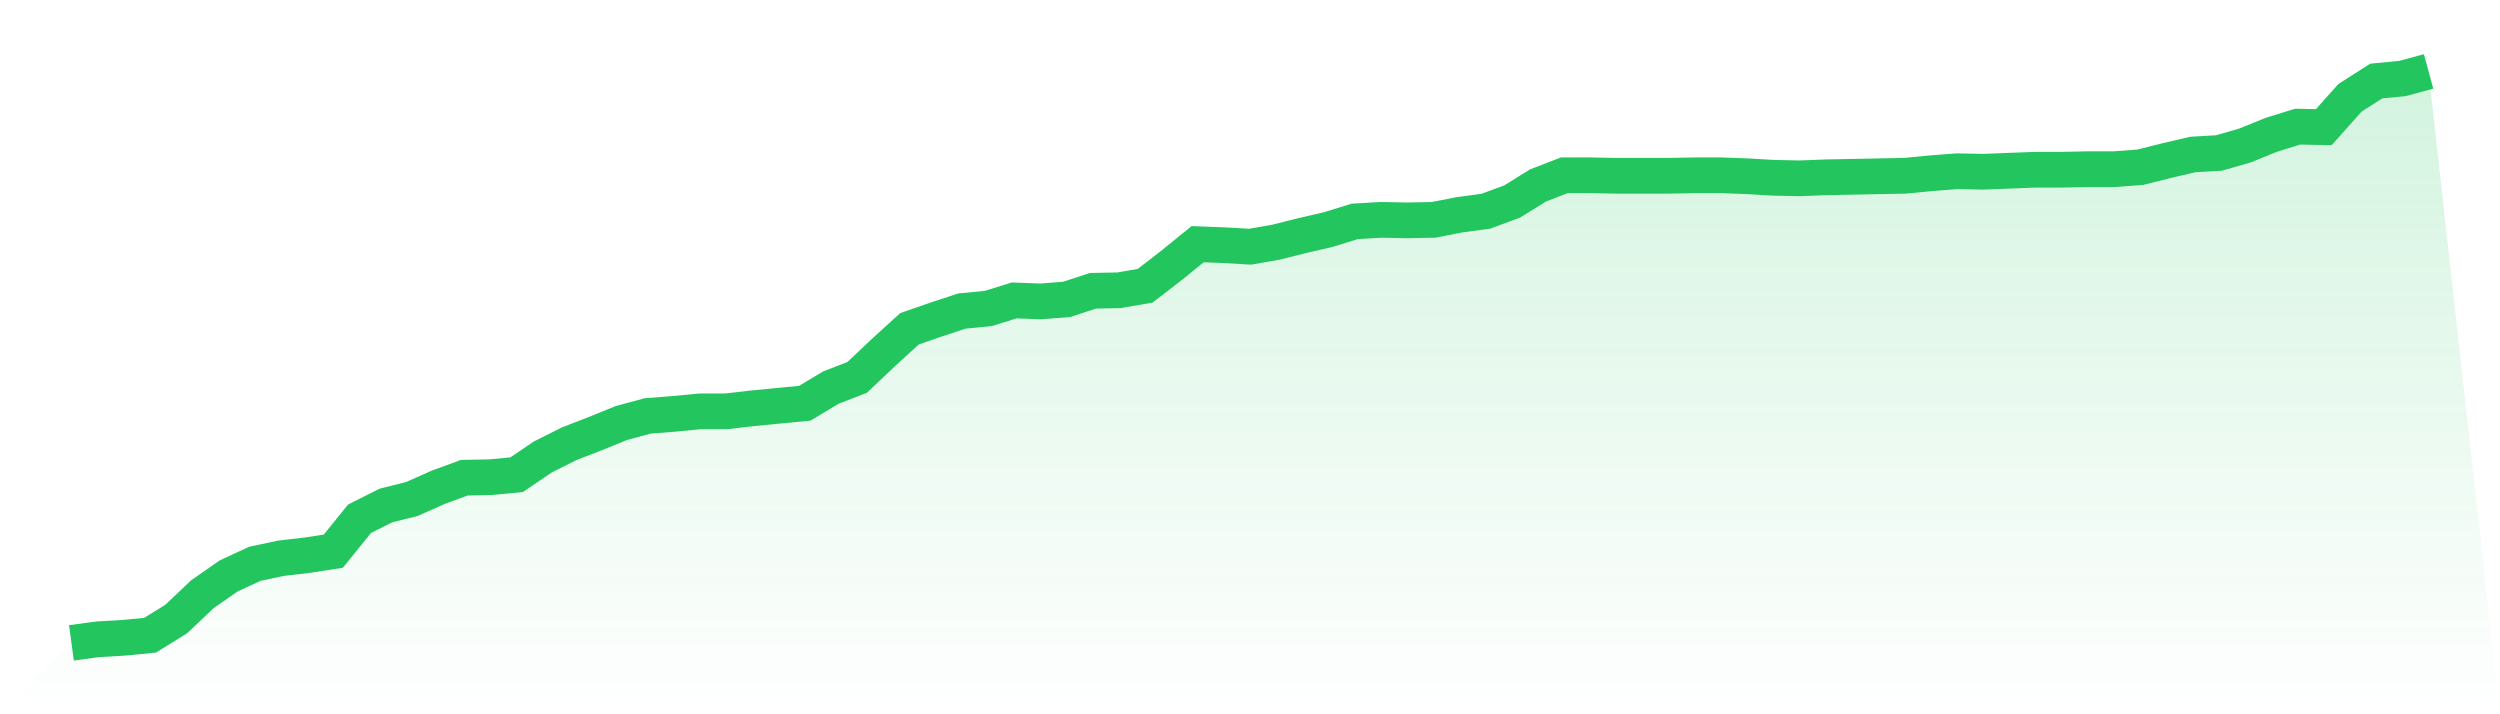
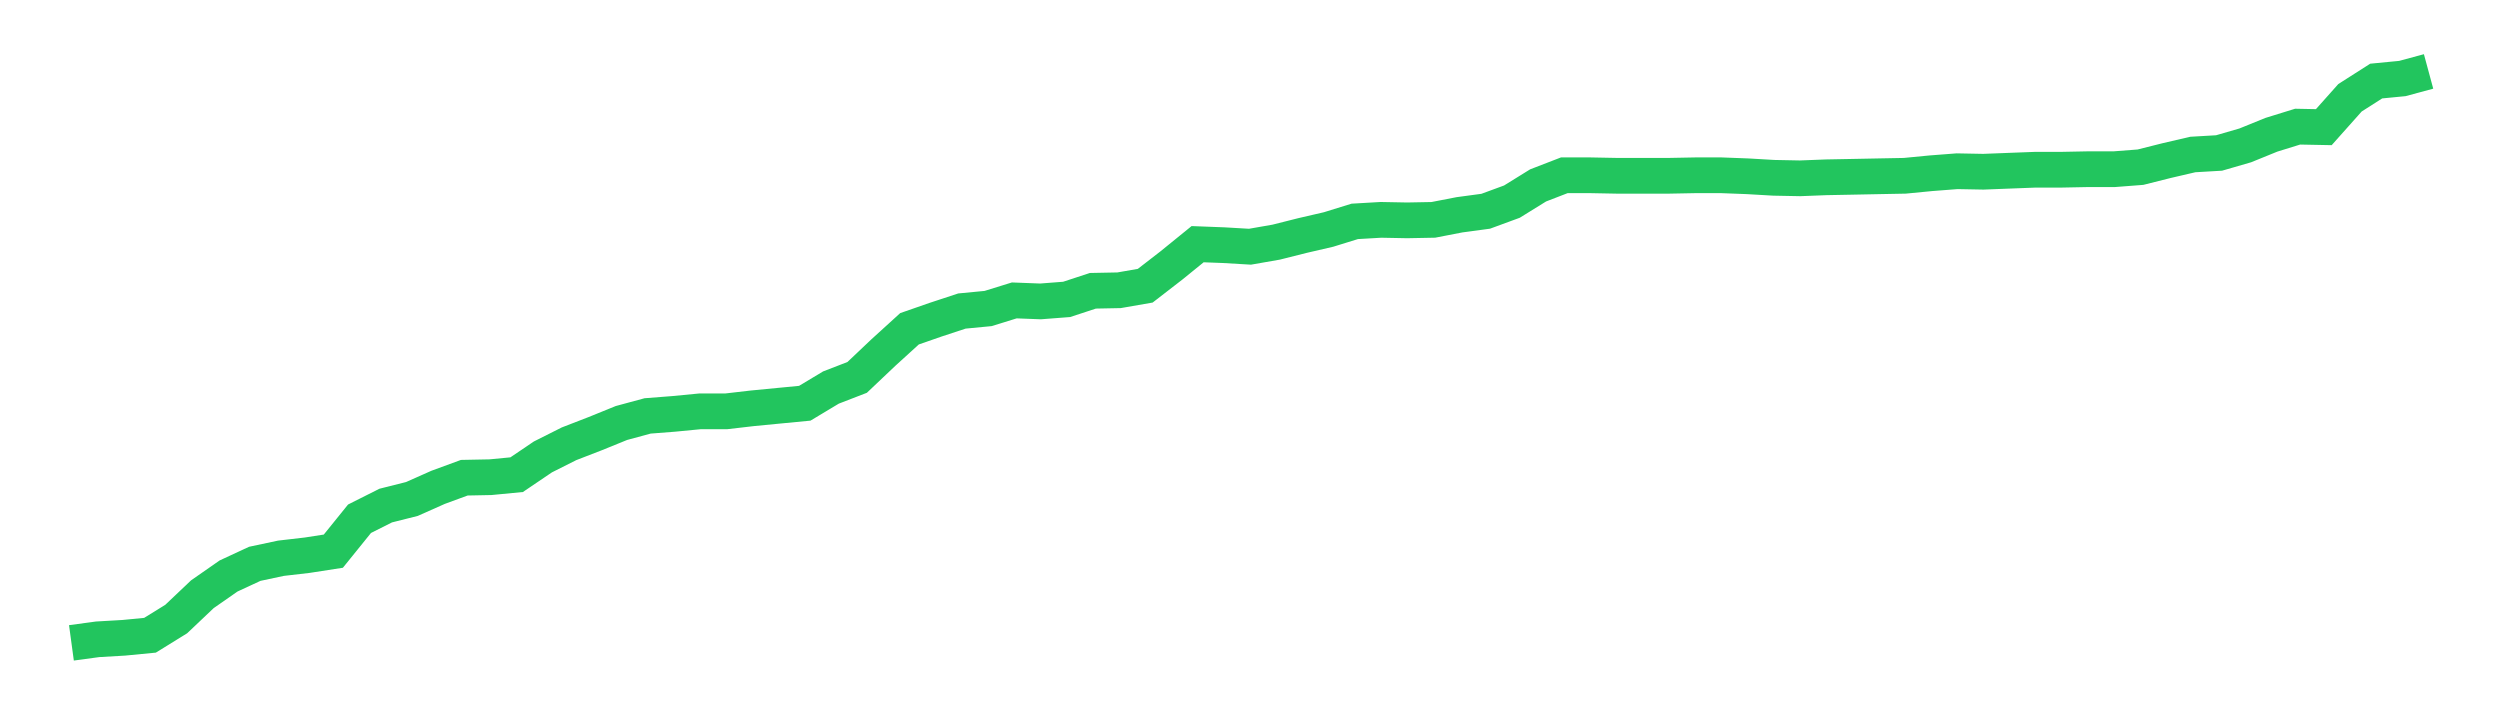
<svg xmlns="http://www.w3.org/2000/svg" viewBox="0 0 140 40">
  <defs>
    <linearGradient id="gradient" x1="0" x2="0" y1="0" y2="1">
      <stop offset="0%" stop-color="#22c55e" stop-opacity="0.2" />
      <stop offset="100%" stop-color="#22c55e" stop-opacity="0" />
    </linearGradient>
  </defs>
-   <path d="M4,36 L4,36 L5.467,35.801 L6.933,35.716 L8.4,35.574 L9.867,34.667 L11.333,33.277 L12.8,32.255 L14.267,31.574 L15.733,31.262 L17.2,31.092 L18.667,30.865 L20.133,29.05 L21.6,28.312 L23.067,27.943 L24.533,27.291 L26,26.752 L27.467,26.723 L28.933,26.582 L30.4,25.589 L31.867,24.851 L33.333,24.284 L34.8,23.688 L36.267,23.291 L37.733,23.177 L39.2,23.035 L40.667,23.035 L42.133,22.865 L43.6,22.723 L45.067,22.582 L46.533,21.702 L48,21.135 L49.467,19.745 L50.933,18.411 L52.4,17.901 L53.867,17.418 L55.333,17.277 L56.8,16.823 L58.267,16.879 L59.733,16.766 L61.2,16.284 L62.667,16.255 L64.133,16 L65.6,14.865 L67.067,13.674 L68.533,13.73 L70,13.816 L71.467,13.56 L72.933,13.191 L74.4,12.851 L75.867,12.397 L77.333,12.312 L78.8,12.34 L80.267,12.312 L81.733,12.028 L83.2,11.83 L84.667,11.291 L86.133,10.383 L87.6,9.816 L89.067,9.816 L90.533,9.844 L92,9.844 L93.467,9.844 L94.933,9.816 L96.4,9.816 L97.867,9.872 L99.333,9.957 L100.8,9.986 L102.267,9.929 L103.733,9.901 L105.2,9.872 L106.667,9.844 L108.133,9.702 L109.6,9.589 L111.067,9.617 L112.533,9.56 L114,9.504 L115.467,9.504 L116.933,9.475 L118.4,9.475 L119.867,9.362 L121.333,8.993 L122.8,8.652 L124.267,8.567 L125.733,8.142 L127.2,7.546 L128.667,7.092 L130.133,7.121 L131.6,5.475 L133.067,4.539 L134.533,4.397 L136,4 L140,40 L0,40 z" fill="url(#gradient)" />
  <path d="M4,36 L4,36 L5.467,35.801 L6.933,35.716 L8.4,35.574 L9.867,34.667 L11.333,33.277 L12.8,32.255 L14.267,31.574 L15.733,31.262 L17.2,31.092 L18.667,30.865 L20.133,29.05 L21.6,28.312 L23.067,27.943 L24.533,27.291 L26,26.752 L27.467,26.723 L28.933,26.582 L30.4,25.589 L31.867,24.851 L33.333,24.284 L34.8,23.688 L36.267,23.291 L37.733,23.177 L39.2,23.035 L40.667,23.035 L42.133,22.865 L43.6,22.723 L45.067,22.582 L46.533,21.702 L48,21.135 L49.467,19.745 L50.933,18.411 L52.4,17.901 L53.867,17.418 L55.333,17.277 L56.8,16.823 L58.267,16.879 L59.733,16.766 L61.2,16.284 L62.667,16.255 L64.133,16 L65.6,14.865 L67.067,13.674 L68.533,13.73 L70,13.816 L71.467,13.56 L72.933,13.191 L74.4,12.851 L75.867,12.397 L77.333,12.312 L78.8,12.34 L80.267,12.312 L81.733,12.028 L83.2,11.83 L84.667,11.291 L86.133,10.383 L87.6,9.816 L89.067,9.816 L90.533,9.844 L92,9.844 L93.467,9.844 L94.933,9.816 L96.4,9.816 L97.867,9.872 L99.333,9.957 L100.8,9.986 L102.267,9.929 L103.733,9.901 L105.2,9.872 L106.667,9.844 L108.133,9.702 L109.6,9.589 L111.067,9.617 L112.533,9.56 L114,9.504 L115.467,9.504 L116.933,9.475 L118.4,9.475 L119.867,9.362 L121.333,8.993 L122.8,8.652 L124.267,8.567 L125.733,8.142 L127.2,7.546 L128.667,7.092 L130.133,7.121 L131.6,5.475 L133.067,4.539 L134.533,4.397 L136,4" fill="none" stroke="#22c55e" stroke-width="2" />
</svg>